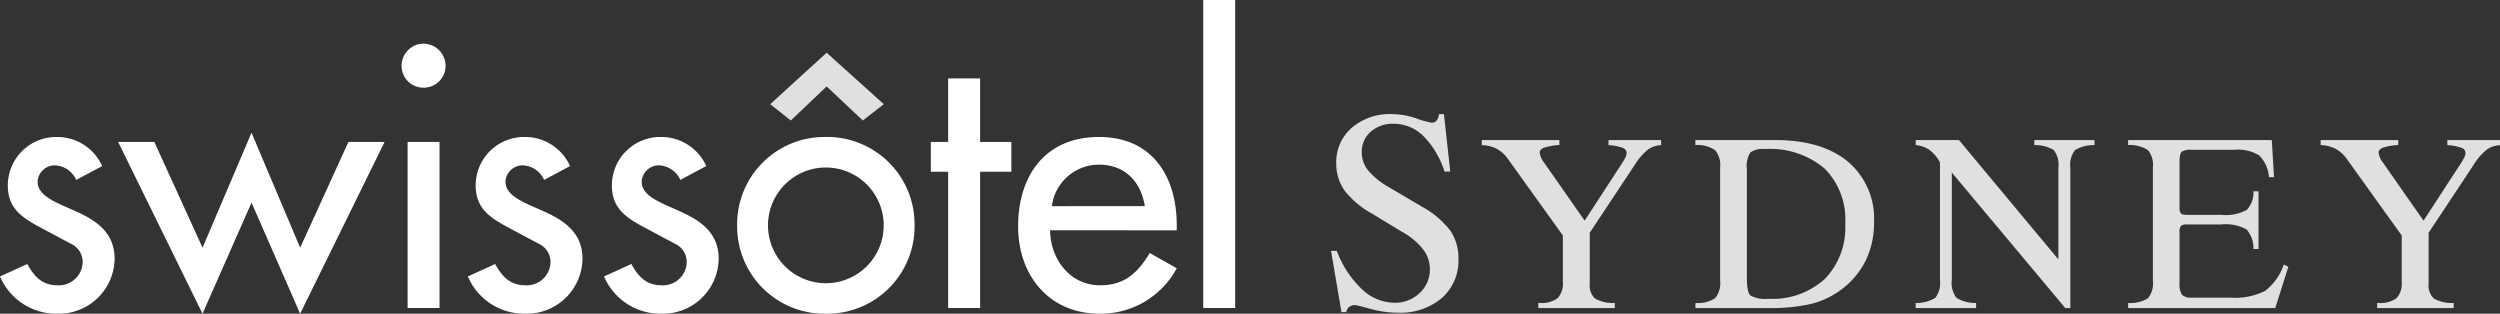
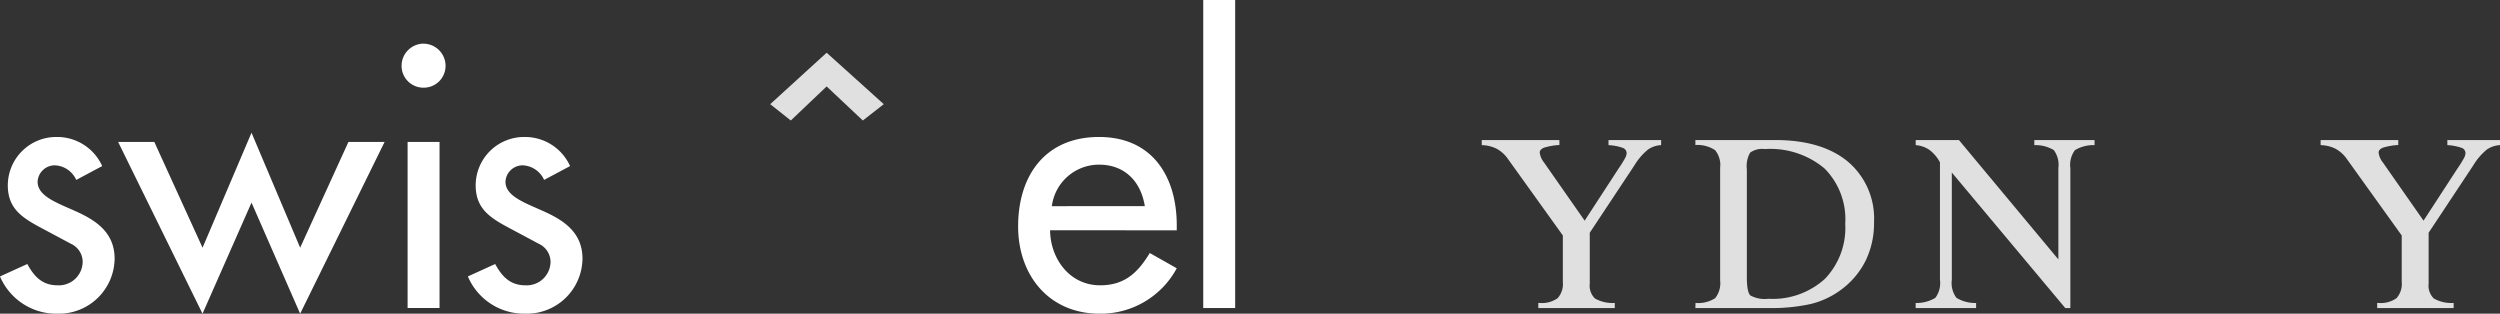
<svg xmlns="http://www.w3.org/2000/svg" width="263.606" height="33.077" viewBox="0 0 263.606 33.077">
  <rect x="0" y="0" width="263.606" height="33.077" fill="#333333" stroke="none" />
  <defs>
    <clipPath id="clip-path">
      <path id="Path_6475" data-name="Path 6475" d="M0,12.7H263.606V-20.379H0Z" transform="translate(0 20.379)" fill="none" />
    </clipPath>
  </defs>
  <g id="Group_9206" data-name="Group 9206" transform="translate(-364.977 -1895.628)">
    <g id="Group_9118" data-name="Group 9118" transform="translate(364.977 1916.007)">
      <g id="Group_9101" data-name="Group 9101" transform="translate(0 -20.379)" clip-path="url(#clip-path)">
        <g id="Group_9100" data-name="Group 9100" transform="translate(0 14.443)">
          <path id="Path_6474" data-name="Path 6474" d="M4.137,1.178A5.208,5.208,0,0,0-.653-1.89,5.11,5.11,0,0,0-5.816,3.2c0,2.394,1.422,3.368,3.368,4.415L.843,9.373A2.111,2.111,0,0,1,2.079,11.28,2.512,2.512,0,0,1-.578,13.75c-1.608,0-2.469-.935-3.18-2.245l-2.881,1.31A6.453,6.453,0,0,0-.578,16.743a5.878,5.878,0,0,0,6.025-5.8C5.446,8.175,3.463,6.9,1.4,5.967S-2.674,4.359-2.674,2.825A1.815,1.815,0,0,1-.84,1.1,2.591,2.591,0,0,1,1.4,2.637Z" transform="translate(6.639 1.89)" fill="#fff" />
        </g>
      </g>
      <g id="Group_9102" data-name="Group 9102" transform="translate(12.454 -6.384)">
        <path id="Path_6476" data-name="Path 6476" d="M3.418,4.654-1.67-6.5H-5.486l8.9,18.112L8.581-.1l5.127,11.712L22.614-6.5H18.8L13.709,4.654,8.581-7.469Z" transform="translate(5.486 7.469)" fill="#fff" />
      </g>
      <g id="Group_9106" data-name="Group 9106" transform="translate(0 -20.379)" clip-path="url(#clip-path)">
        <path id="Path_6477" data-name="Path 6477" d="M30.091-7.179H26.723V10.332h3.368ZM28.407-17.544a2.34,2.34,0,0,0-2.319,2.358A2.3,2.3,0,0,0,28.407-12.9a2.3,2.3,0,0,0,2.319-2.282,2.34,2.34,0,0,0-2.319-2.358" transform="translate(16.255 22.145)" fill="#fff" />
        <g id="Group_9103" data-name="Group 9103" transform="translate(49.333 14.443)">
          <path id="Path_6478" data-name="Path 6478" d="M4.137,1.178A5.208,5.208,0,0,0-.653-1.89,5.11,5.11,0,0,0-5.816,3.2c0,2.394,1.422,3.368,3.366,4.415L.843,9.373A2.114,2.114,0,0,1,2.079,11.28,2.512,2.512,0,0,1-.578,13.75c-1.608,0-2.469-.935-3.18-2.245l-2.881,1.31A6.453,6.453,0,0,0-.578,16.743a5.878,5.878,0,0,0,6.025-5.8C5.446,8.175,3.463,6.9,1.4,5.967S-2.674,4.359-2.674,2.825A1.815,1.815,0,0,1-.84,1.1,2.591,2.591,0,0,1,1.4,2.637Z" transform="translate(6.639 1.89)" fill="#fff" />
        </g>
        <g id="Group_9104" data-name="Group 9104" transform="translate(63.694 14.443)">
-           <path id="Path_6479" data-name="Path 6479" d="M4.137,1.178A5.208,5.208,0,0,0-.653-1.89,5.11,5.11,0,0,0-5.816,3.2c0,2.394,1.422,3.368,3.368,4.415L.845,9.373A2.113,2.113,0,0,1,2.079,11.28,2.511,2.511,0,0,1-.578,13.75c-1.608,0-2.469-.935-3.18-2.245l-2.881,1.31A6.453,6.453,0,0,0-.578,16.743a5.878,5.878,0,0,0,6.025-5.8C5.446,8.175,3.463,6.9,1.4,5.967S-2.674,4.359-2.674,2.825A1.816,1.816,0,0,1-.84,1.1,2.591,2.591,0,0,1,1.4,2.637Z" transform="translate(6.639 1.89)" fill="#fff" />
-         </g>
+           </g>
        <g id="Group_9105" data-name="Group 9105" transform="translate(77.726 14.443)">
-           <path id="Path_6480" data-name="Path 6480" d="M3.591,0A9.208,9.208,0,0,0-5.763,9.316a9.209,9.209,0,0,0,9.354,9.318,9.21,9.21,0,0,0,9.354-9.318A9.209,9.209,0,0,0,3.591,0m0,3.219a6.1,6.1,0,0,1,0,12.2,6.1,6.1,0,0,1,0-12.2" transform="translate(5.763)" fill="#fff" />
-         </g>
+           </g>
      </g>
      <g id="Group_9107" data-name="Group 9107" transform="translate(98.146 -12.111)">
-         <path id="Path_6482" data-name="Path 6482" d="M.7,0V6.7H-1.13V9.841H.7V24.21H4.07V9.841H7.364V6.7H4.07V0Z" transform="translate(1.13)" fill="#fff" />
-       </g>
+         </g>
      <g id="Group_9109" data-name="Group 9109" transform="translate(0 -20.379)" clip-path="url(#clip-path)">
        <g id="Group_9108" data-name="Group 9108" transform="translate(107.354 14.443)">
          <path id="Path_6483" data-name="Path 6483" d="M6.421,3.778V3.253c0-5.2-2.62-9.316-8.195-9.316-5.65,0-8.531,4.041-8.531,9.428,0,5.165,3.256,9.206,8.606,9.206a9.112,9.112,0,0,0,8.12-4.79L3.577,6.173C2.3,8.267.92,9.577-1.662,9.577c-3.219,0-5.238-2.806-5.275-5.8ZM-6.75,1.233A5.011,5.011,0,0,1-1.774-3.145c2.694,0,4.415,1.759,4.827,4.377Z" transform="translate(10.305 6.063)" fill="#fff" />
        </g>
      </g>
      <path id="Path_6485" data-name="Path 6485" d="M78.168,12.1h3.366V-20.379H78.168Z" transform="translate(48.705 0)" fill="#fff" />
      <g id="Group_9110" data-name="Group 9110" transform="translate(81.214 -14.821)">
        <path id="Path_6486" data-name="Path 6486" d="M0,2.083,2.17,3.805,5.949.212,9.766,3.805l2.207-1.722L5.949-3.343Z" transform="translate(0 3.343)" fill="#e0e0e0" />
      </g>
      <g id="Group_9117" data-name="Group 9117" transform="translate(0 -20.379)" clip-path="url(#clip-path)">
        <g id="Group_9111" data-name="Group 9111" transform="translate(140.347 12.032)">
-           <path id="Path_6487" data-name="Path 6487" d="M.423,8.017l-1.1-6.461h.607A10.752,10.752,0,0,0,2.57,5.585,5.025,5.025,0,0,0,5.979,7.026a3.761,3.761,0,0,0,2.68-1.018A3.351,3.351,0,0,0,9.74,3.464,3.422,3.422,0,0,0,9.019,1.38,7.291,7.291,0,0,0,6.784-.466l-3.124-1.9A9.209,9.209,0,0,1,.756-4.8,4.853,4.853,0,0,1-.129-7.677,4.78,4.78,0,0,1,1.5-11.417a6.135,6.135,0,0,1,4.241-1.449,8.2,8.2,0,0,1,2.581.453,9.039,9.039,0,0,0,1.618.453.639.639,0,0,0,.516-.227,1.286,1.286,0,0,0,.248-.678h.523l.664,6.051h-.607a9.274,9.274,0,0,0-2.233-3.746,4.45,4.45,0,0,0-3.124-1.287,3.5,3.5,0,0,0-2.427.842,2.777,2.777,0,0,0-.94,2.17,3.015,3.015,0,0,0,.651,1.88,8.035,8.035,0,0,0,2.219,1.8L8.905-3.11A9.612,9.612,0,0,1,11.9-.579a5.115,5.115,0,0,1,.854,2.969,5.253,5.253,0,0,1-1.745,4.136A6.81,6.81,0,0,1,6.318,8.073a10.8,10.8,0,0,1-2.827-.4q-1.456-.394-1.6-.4a1.051,1.051,0,0,0-.651.183.877.877,0,0,0-.312.552Z" transform="translate(0.679 12.866)" fill="#e0e0e0" />
-         </g>
+           </g>
        <g id="Group_9112" data-name="Group 9112" transform="translate(156.24 14.767)">
          <path id="Path_6488" data-name="Path 6488" d="M2.289,6.8V6.262h.125a2.851,2.851,0,0,0,1.912-.5,2.255,2.255,0,0,0,.55-1.725V-.852l-5.812-8.1A3.448,3.448,0,0,0-2.111-10a3.7,3.7,0,0,0-1.563-.377v-.536H4.513v.524a6.5,6.5,0,0,0-1.618.281c-.3.122-.456.294-.456.519A2.072,2.072,0,0,0,2.9-8.538l.05.075L7.176-2.413l3.589-5.514a11.521,11.521,0,0,0,.687-1.105,1.241,1.241,0,0,0,.151-.506.6.6,0,0,0-.407-.55,5.257,5.257,0,0,0-1.506-.289v-.536H15.24v.536a2.657,2.657,0,0,0-1.394.471,6.5,6.5,0,0,0-1.419,1.656L7.714-1.139V4.237a1.877,1.877,0,0,0,.55,1.557,3.742,3.742,0,0,0,2.089.469V6.8Z" transform="translate(3.674 10.913)" fill="#e0e0e0" />
        </g>
        <g id="Group_9113" data-name="Group 9113" transform="translate(178.766 14.767)">
          <path id="Path_6489" data-name="Path 6489" d="M0,6.8l.013-.537a3.268,3.268,0,0,0,2.074-.506,2.528,2.528,0,0,0,.524-1.868V-8a2.464,2.464,0,0,0-.537-1.85A3.37,3.37,0,0,0,0-10.389v-.524H8.4q4.947,0,7.693,2.287a7.859,7.859,0,0,1,2.743,6.388,9.016,9.016,0,0,1-.906,4.087,8.574,8.574,0,0,1-2.694,3.113A8.9,8.9,0,0,1,12.181,6.37a19.193,19.193,0,0,1-4.519.43ZM5.426,3.524q0,1.6.373,1.951a3.182,3.182,0,0,0,1.888.349A8.186,8.186,0,0,0,13.65,3.73,7.748,7.748,0,0,0,15.8-2.088a7.576,7.576,0,0,0-2.194-5.838A8.894,8.894,0,0,0,7.325-9.963a2.212,2.212,0,0,0-1.55.375,2.848,2.848,0,0,0-.349,1.751Z" transform="translate(0 10.913)" fill="#e0e0e0" />
        </g>
        <g id="Group_9114" data-name="Group 9114" transform="translate(201.991 14.767)">
          <path id="Path_6490" data-name="Path 6490" d="M1.464,5.658a2.592,2.592,0,0,0,.489,1.9A3.829,3.829,0,0,0,4.026,8.1v.537H-2.349V8.1A3.836,3.836,0,0,0-.273,7.558a2.593,2.593,0,0,0,.487-1.9V-6.731A4.007,4.007,0,0,0-.9-8.043a2.936,2.936,0,0,0-1.445-.5V-9.08H2.213L12.7,3.507V-6.118a2.618,2.618,0,0,0-.48-1.9,3.744,3.744,0,0,0-2.056-.526V-9.08h6.349v.536a3.786,3.786,0,0,0-2.063.526,2.591,2.591,0,0,0-.487,1.9V8.633h-.537L1.464-5.655Z" transform="translate(2.349 9.08)" fill="#e0e0e0" />
        </g>
        <g id="Group_9115" data-name="Group 9115" transform="translate(224.393 14.767)">
-           <path id="Path_6491" data-name="Path 6491" d="M0,6.8l.011-.537a3.47,3.47,0,0,0,2.082-.493,2.472,2.472,0,0,0,.518-1.857V-8A2.49,2.49,0,0,0,2.1-9.845,3.537,3.537,0,0,0,0-10.389v-.524H15.15L15.387-7h-.536A3.625,3.625,0,0,0,13.83-9.288a4.325,4.325,0,0,0-2.644-.6H6.711a1.8,1.8,0,0,0-1.049.2c-.159.133-.237.484-.237,1.05v4.764a1.146,1.146,0,0,0,.136.7c.091.1.329.149.713.149H9.8a4.69,4.69,0,0,0,2.706-.518,2.654,2.654,0,0,0,.708-1.969h.536V.575h-.536a2.922,2.922,0,0,0-.721-2.056A4.53,4.53,0,0,0,9.8-2.014H6.25a1.055,1.055,0,0,0-.669.144,1.04,1.04,0,0,0-.156.706v5.3a2.1,2.1,0,0,0,.255,1.268,1.315,1.315,0,0,0,1.006.3h4.137a6.945,6.945,0,0,0,3.632-.721,5.777,5.777,0,0,0,1.956-2.769l.487.239L15.513,6.8Z" transform="translate(0 10.913)" fill="#e0e0e0" />
-         </g>
+           </g>
        <g id="Group_9116" data-name="Group 9116" transform="translate(244.692 14.767)">
          <path id="Path_6492" data-name="Path 6492" d="M2.289,6.8V6.262h.125a2.851,2.851,0,0,0,1.912-.5,2.255,2.255,0,0,0,.55-1.725V-.852l-5.812-8.1A3.448,3.448,0,0,0-2.111-10a3.7,3.7,0,0,0-1.563-.377v-.536H4.513v.524a6.5,6.5,0,0,0-1.618.281c-.3.122-.456.294-.456.519A2.072,2.072,0,0,0,2.9-8.538l.05.075L7.176-2.413l3.589-5.514a11.521,11.521,0,0,0,.687-1.105,1.241,1.241,0,0,0,.151-.506.6.6,0,0,0-.407-.55,5.257,5.257,0,0,0-1.506-.289v-.536H15.24v.536a2.657,2.657,0,0,0-1.394.471,6.47,6.47,0,0,0-1.419,1.656L7.714-1.139V4.237a1.877,1.877,0,0,0,.55,1.557,3.742,3.742,0,0,0,2.089.469V6.8Z" transform="translate(3.674 10.913)" fill="#e0e0e0" />
        </g>
      </g>
    </g>
  </g>
</svg>